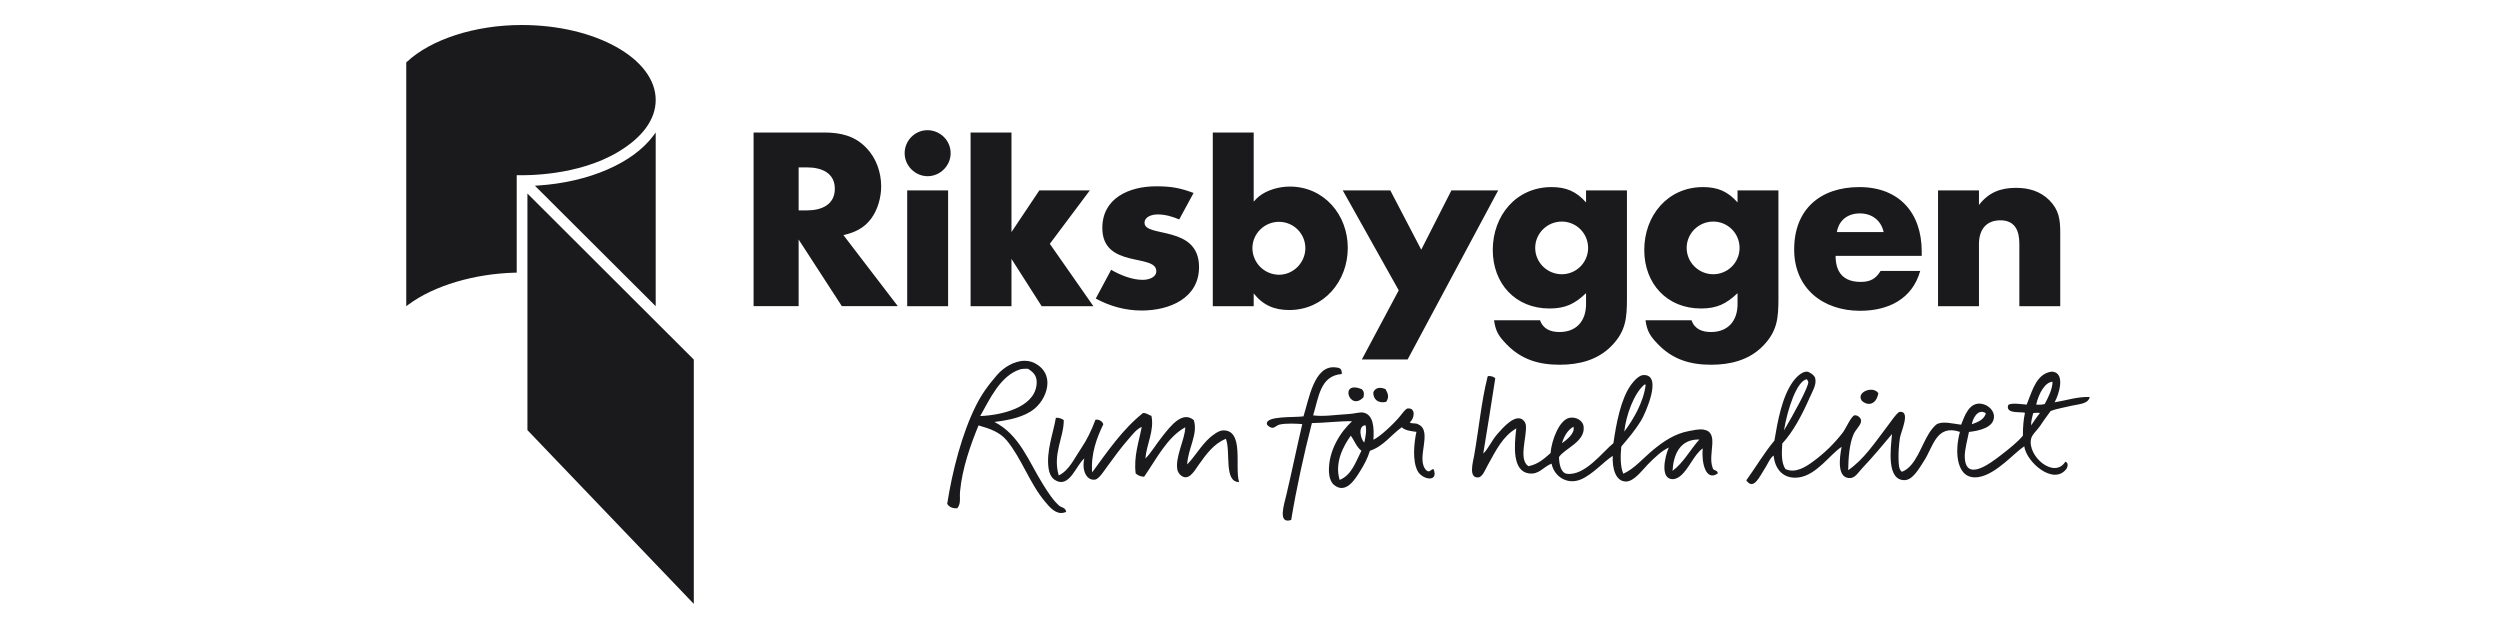
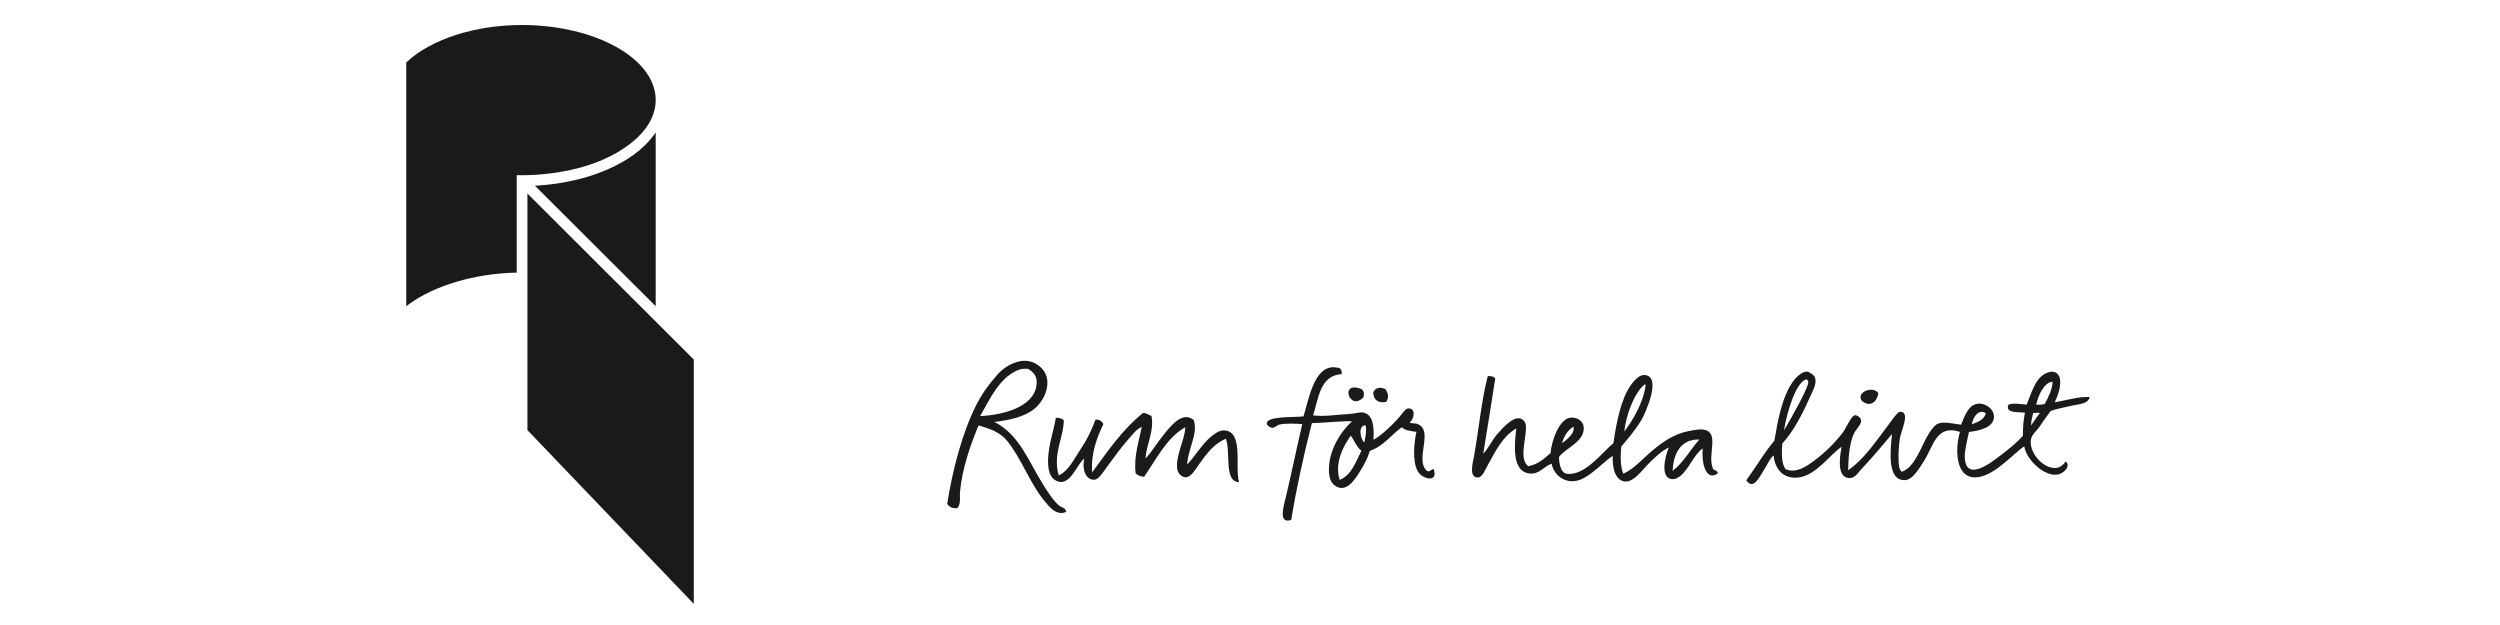
<svg xmlns="http://www.w3.org/2000/svg" width="400" height="100" viewBox="0 0 400 100" fill="none">
  <path fill-rule="evenodd" clip-rule="evenodd" d="M328.739 64.367C329.435 63.113 330.458 59.823 328.514 59.482C328.099 59.409 327.507 59.627 327.151 59.827C325.561 60.718 324.991 62.994 324.267 64.737C323.927 64.733 321.726 64.367 321.32 64.806C320.793 66.305 323.531 65.821 323.993 66.058C323.76 67.076 323.651 68.438 323.667 69.709C322.881 70.659 321.597 71.708 320.066 72.885C318.399 74.168 314.467 77.147 314.362 73.098C314.334 71.948 314.819 70.221 315.033 69.114C316.803 68.908 318.94 68.379 319.034 66.758C319.103 65.621 318.042 64.773 317.065 64.61C315.088 64.275 314.343 66.522 313.778 67.952C312.482 67.796 310.947 67.367 309.979 67.825C309.569 68.016 308.96 68.826 308.7 69.231C307.375 71.285 306.525 74.664 304.299 75.488C303.781 75.076 303.805 74.271 303.773 73.619C303.724 72.59 303.813 71.259 303.985 70.076C304.127 69.125 305.777 65.665 303.934 65.903C303.532 65.956 302.213 67.903 301.922 68.279C299.905 70.913 298.252 73.474 295.707 75.231C295.735 73.181 295.926 70.956 296.575 69.475C296.928 68.668 297.839 67.959 297.773 67.268C297.72 66.719 297.036 66.361 296.695 66.458C296.188 66.601 295.304 68.618 294.86 69.192C293.528 70.924 291.96 72.461 290.203 73.759C288.985 74.675 287.249 75.803 285.668 75.048C284.993 74.045 285.066 72.519 285.163 70.963C286.904 69.093 288.357 66.346 289.576 63.553C289.967 62.651 290.721 61.514 290.418 60.457C290.299 60.045 289.526 59.508 289.159 59.47C288.22 59.377 287.201 60.606 286.884 61.044C285.114 63.498 284.44 67.329 283.9 70.508C282.246 72.469 280.927 74.757 279.409 76.853C280.553 78.525 281.529 76.257 282.228 75.193C282.861 74.232 283.259 73.153 283.788 72.901C283.984 75.079 285.345 76.679 287.737 76.399C290.636 76.057 292.819 72.676 294.658 71.496C294.286 73.364 293.889 76.709 296.149 76.477C296.869 76.4 297.433 75.464 297.972 74.897C299.621 73.171 301.588 70.792 302.726 69.441C302.489 71.886 301.839 76.869 304.738 76.822C306.033 76.8 307.008 75.037 307.844 73.744C309.323 71.468 309.805 67.832 313.587 69.101C312.69 72.306 312.985 76.998 316.688 76.311C319.469 75.795 322.329 72.401 323.88 71.409C324.238 73.973 328.582 77.725 330.63 75.02C330.63 75.02 331.167 74.138 330.46 73.867C328.677 76.698 324.341 72.998 324.975 70.197C325.135 69.488 326.019 68.767 326.425 68.135C327.166 66.992 327.838 66.154 328.11 65.754C329.087 65.382 330.254 65.214 331.45 64.919C332.532 64.651 334.099 64.68 334.357 63.525C332.462 63.433 330.549 64.081 328.739 64.367ZM317.596 66.035C317.736 66.094 317.736 66.139 317.683 66.299C317.327 67.202 316.42 67.545 315.496 67.879C315.601 67.106 316.368 65.401 317.596 66.035ZM289.095 60.678C289.297 61.013 289.295 60.993 289.314 61.062C289.564 61.631 286.735 66.697 285.436 68.866C285.987 65.478 287.504 60.913 289.095 60.678ZM324.98 68.061C324.945 67.377 325.194 66.648 325.305 66.096C325.382 66.078 326.338 65.968 326.372 66.116C325.938 66.623 325.368 67.495 324.98 68.061ZM327.146 64.651C326.675 64.746 326.522 64.775 325.79 64.737C326.17 63.059 327.146 61.153 328.406 61.078C328.38 62.338 327.703 63.623 327.146 64.651ZM169.477 80.916C168.546 80.124 167.649 78.733 166.901 77.535C164.578 73.821 163.136 69.573 159.114 67.514C161.358 67.233 163.886 66.761 165.553 65.369C166.702 64.4 167.587 62.802 167.587 61.268C167.588 60.163 167.123 59.094 165.972 58.348C165.375 57.938 164.666 57.722 163.942 57.727C162.21 57.731 160.509 58.862 159.538 59.987C158.03 61.727 157.027 63.149 156.136 64.934C153.928 69.356 152.387 75.285 151.551 80.614C151.836 81.069 152.289 81.329 152.982 81.328C153.037 81.328 153.094 81.328 153.151 81.325C153.54 80.877 153.592 80.384 153.592 79.867C153.592 79.63 153.583 79.389 153.583 79.144C153.583 78.997 153.587 78.844 153.602 78.695C153.932 74.931 155.348 71.024 156.569 68.065C158.43 68.598 159.967 69.141 161.071 70.461C163.418 73.277 164.801 77.444 167.22 80.279C167.802 80.951 168.647 82.077 169.795 82.081C170.035 82.081 170.281 82.034 170.539 81.926L170.587 81.9L170.579 81.855C170.465 81.177 169.803 81.205 169.477 80.916ZM163.237 59.091C163.479 59.016 164.051 58.978 164.502 59.012C165.394 59.607 166.046 60.188 165.834 61.685C165.342 65.216 160.295 66.428 156.833 66.569C158.33 63.94 160.027 60.107 163.237 59.091ZM228.289 75.319C226.313 73.569 229.458 68.876 226.821 67.852C226.509 67.657 225.797 67.841 225.557 67.575C226.336 66.974 226.571 65.21 225.217 65.355C224.876 65.394 224.282 66.272 223.938 66.674C222.777 68.038 220.765 69.89 219.743 70.36C219.871 68.513 219.797 66.287 218.064 66C217.592 65.921 216.624 66.198 215.8 66.245C213.749 66.355 211.741 66.691 210.098 66.458C210.996 63.625 211.202 60.101 214.683 59.846C214.725 58.916 214.321 58.838 213.607 58.772C210.257 58.461 209.432 63.852 208.556 66.618C207.062 66.825 202.572 66.505 202.693 67.816C202.716 68.064 203.198 68.435 203.593 68.447C203.976 68.455 204.234 68.05 204.77 67.924C205.712 67.7 207.64 67.783 208.364 67.858C207.595 71.092 206.686 75.521 205.815 79.191C205.462 80.68 204.382 83.929 206.592 83.191C207.392 78.303 208.623 72.657 209.902 67.696C211.772 67.676 214.678 67.338 216.33 67.401C214.555 69.01 212.487 72.092 212.632 75.527C212.666 76.275 212.906 77.141 213.431 77.576C215.357 79.169 216.887 76.567 217.614 75.395C218.297 74.295 218.818 73.319 219.182 72.131C221.388 71.375 222.559 69.595 224.283 68.361C224.788 68.87 225.711 68.979 226.627 69.097C226.279 70.686 225.913 73.717 226.838 75.395C227.598 76.762 230.216 77.234 229.377 75.063C228.903 75.055 228.822 75.646 228.289 75.319ZM214.345 76.787C213.491 74.001 214.955 71.348 216.127 69.705C216.71 70.496 217.039 71.526 217.825 72.116C216.906 73.911 216.275 76 214.345 76.787ZM218.29 70.793C217.692 70.318 217.191 68.073 218.495 68.042C218.694 68.955 218.466 69.976 218.29 70.793ZM274.03 74.866C273.17 72.667 275.206 69.159 272.552 68.733C271.818 68.613 270.767 68.87 270.195 68.975C267.998 69.375 266.165 70.621 264.56 71.938C262.893 73.309 261.484 75.017 259.728 75.797C259.236 74.674 259.258 72.94 259.406 71.448C260.459 70.178 261.462 69.097 262.614 67.221C263.175 66.297 266.125 59.905 262.961 60.007C262.242 60.027 261.423 60.934 260.955 61.583C259.321 63.855 258.598 67.783 258.147 70.903C256.459 72.261 253.561 76.21 250.681 75.799C249.763 75.669 249.464 74.313 249.44 73.13C250.324 71.746 253.712 70.683 253.375 68.198C253.258 67.312 252.186 66.643 251.128 66.849C249.468 67.171 248.241 70.493 248.089 72.494C247.08 73.366 246.121 74.29 244.54 74.59C242.937 73.496 244.29 70.032 244.148 68.113C244.125 67.857 244.034 67.611 243.884 67.401C242.634 65.826 240.364 68.562 239.616 69.401C238.656 70.473 238.108 71.852 237.321 72.571C237.958 68.609 238.683 64.263 239.243 60.526C239.008 60.285 238.651 60.161 238.16 60.161C238.049 60.197 237.976 60.276 237.98 60.425C237.036 64.155 236.617 68.593 235.874 72.824C235.673 73.962 234.905 76.56 236.564 76.381C237.206 76.311 237.676 75.08 238.03 74.441C239.379 72.01 240.44 69.81 242.609 68.544C242.255 71.387 241.973 75.374 244.621 75.746C246.273 75.977 246.949 74.664 248.252 74.185C248.641 76.185 250.708 77.643 252.936 76.71C254.827 75.917 256.641 73.822 258.037 72.942C257.943 75.021 258.522 76.974 260.081 77.043C261.422 77.104 262.743 75.231 263.635 74.325C264.852 73.088 265.947 72.084 267.007 71.606C266.359 73.094 265.555 76.7 267.68 76.669C268.094 76.665 268.567 76.391 268.864 76.15C270.219 75.044 271.015 72.772 272.432 71.744C272.214 74.012 272.913 77.08 274.837 75.758C274.879 75.162 274.099 75.358 274.03 74.866ZM263.126 61.514C263.232 61.503 263.286 61.537 263.307 61.606C262.933 64.456 261.264 67.214 259.883 69.055C260.159 66.495 261.412 62.939 263.126 61.514ZM251.747 68.274C252.087 69.343 250.509 70.485 249.912 70.917C250.265 69.777 250.805 68.825 251.747 68.274ZM267.604 75.339C267.758 72.741 268.769 70.244 271.901 70.322C270.426 71.952 269.384 74.012 267.604 75.339ZM300.536 62.919C299.723 61.653 296.895 62.73 297.897 64.132C298.953 65.071 300.225 64.655 300.536 62.919ZM221.789 64.297C222.299 63.563 222.092 62.971 221.681 62.256C221.056 61.999 220.165 61.835 219.73 62.748C219.68 63.914 220.539 64.594 221.789 64.297ZM218.155 63.561C218.297 62.939 218.227 62.621 217.906 62.285C214.215 60.729 215.9 65.938 218.155 63.561ZM195.699 68.862C194.995 68.878 194.109 69.564 193.608 69.995C192.251 71.165 191.031 73.251 189.948 74.307C190.063 71.783 191.725 69.453 191.008 67.222C189.185 65.653 187.239 68.249 186.102 69.661C184.952 71.088 184.094 72.587 183.262 73.359C183.446 71.039 184.718 68.942 184.231 66.54C183.76 66.406 183.51 66.064 182.879 66.084C179.603 68.694 177.228 72.197 174.739 75.588C174.525 72.524 175.514 70.011 176.528 67.886C176.417 67.393 175.737 67.031 175.27 67.168C174.595 68.963 173.891 70.392 172.966 71.758C171.865 73.379 171.075 75.251 169.398 76.072C168.387 72.613 170.226 69.991 170.203 67.21C169.873 66.997 169.514 66.818 168.939 66.842C168.541 69.253 167.356 72.224 167.778 74.991C167.882 75.674 168.178 76.399 168.757 76.776C171.104 78.296 172.203 74.344 173.494 73.358C173.052 75.134 173.782 76.915 175.181 76.745C175.832 76.667 176.65 75.335 177.1 74.723C178.368 72.998 179.353 71.62 180.579 70.232C181.25 69.472 181.823 68.68 182.677 68.299C182.25 70.628 181.372 72.948 181.704 75.742C182.029 76.044 182.454 76.249 183.056 76.284C185.013 73.466 186.747 69.948 189.645 68.361C189.617 70.295 187.926 73.215 188.404 75.269C188.436 75.409 188.641 75.776 188.762 75.896C190.102 77.239 191.085 75.363 191.76 74.414C193.007 72.659 194.167 71.032 196.141 70.197C196.954 72.362 195.775 77.102 198.249 77.135C197.524 74.722 199.101 68.793 195.699 68.862Z" fill="#1A1A1D" />
-   <path d="M183.127 35.659C183.127 34.635 184.367 34.309 185.221 34.309C186.429 34.309 187.602 34.649 188.674 35.112L190.973 30.875C188.841 30.071 187.369 29.808 185.009 29.808C180.605 29.808 176.372 31.732 176.372 36.476C176.372 43.017 185.009 40.525 185.009 43.385C185.009 44.449 183.681 44.776 182.828 44.776C181.142 44.776 179.243 44.02 177.784 43.168L175.321 47.77C177.566 48.985 180.034 49.684 182.656 49.684C187.186 49.684 191.847 47.681 191.847 42.733C191.847 35.944 183.127 38.072 183.127 35.659ZM174.372 30.463H166.296L161.836 37.128V21.201H155.293V48.988H161.836V41.424L166.664 48.988H174.941L167.972 39.012L174.372 30.463ZM145.151 48.988H151.695V30.463H145.151V48.988ZM148.382 20.831C146.378 20.831 144.743 22.506 144.743 24.51C144.743 26.513 146.418 28.191 148.422 28.191C150.427 28.191 152.103 26.513 152.103 24.51C152.103 22.466 150.427 20.831 148.382 20.831ZM327.922 32.059C326.448 30.585 324.609 30.056 322.563 30.056C320.067 30.056 318.187 30.791 316.634 32.797V30.464H310.086V48.989H316.634V39.054C316.634 36.844 317.696 35.251 320.069 35.251C322.4 35.251 323.095 36.926 323.095 38.97V48.988H329.638V37.212C329.639 35.125 329.436 33.614 327.922 32.059ZM297.498 29.934C291.244 29.934 287.067 33.49 287.067 39.912C287.067 46.127 291.652 49.727 297.618 49.727C302.078 49.727 305.961 47.886 307.233 43.347H300.895C300.117 44.655 299.175 45.105 297.703 45.105C294.965 45.105 293.695 43.591 293.695 40.934H307.475V40.24C307.476 34.022 303.836 29.934 297.498 29.934ZM293.899 37.129C294.228 35.209 295.658 34.145 297.579 34.145C299.499 34.145 300.974 35.251 301.382 37.129H293.899ZM278.007 32.386C276.453 30.627 274.816 29.934 272.484 29.934C266.801 29.934 263.081 34.513 263.081 39.994C263.081 45.349 266.68 49.359 272.157 49.359C274.693 49.359 276.205 48.621 278.007 46.904V48.664C278.007 51.326 276.494 53.124 273.752 53.124C272.363 53.124 271.138 52.672 270.646 51.239H263.282C263.53 53.044 264.059 53.82 265.289 55.086C267.659 57.537 270.441 58.359 273.791 58.359C276.857 58.359 279.843 57.621 282.055 55.373C284.383 53.001 284.549 50.876 284.549 47.723V30.463H278.007V32.386ZM274.121 43.878C271.788 43.878 269.866 41.995 269.866 39.664C269.866 37.335 271.788 35.451 274.121 35.451C274.674 35.451 275.222 35.559 275.733 35.771C276.244 35.983 276.709 36.293 277.1 36.684C277.491 37.075 277.801 37.54 278.012 38.051C278.223 38.563 278.332 39.111 278.331 39.664C278.332 40.217 278.224 40.766 278.012 41.277C277.801 41.788 277.491 42.253 277.1 42.645C276.709 43.036 276.245 43.347 275.733 43.558C275.222 43.77 274.674 43.879 274.121 43.878ZM206.358 29.85C204.682 29.85 202.717 30.383 201.408 31.446C201.116 31.698 200.843 31.971 200.591 32.264V21.202H194.047V48.989H200.591V46.943C202.064 48.826 203.904 49.605 206.277 49.605C211.8 49.605 215.645 45.024 215.645 39.665C215.645 34.348 211.84 29.85 206.358 29.85ZM204.638 43.958C203.512 43.951 202.434 43.501 201.638 42.705C200.842 41.909 200.392 40.831 200.386 39.706C200.386 37.377 202.309 35.492 204.638 35.492C206.972 35.492 208.856 37.377 208.856 39.706C208.856 41.995 206.973 43.958 204.638 43.958ZM253.767 32.386C252.215 30.627 250.578 29.934 248.25 29.934C242.564 29.934 238.843 34.513 238.843 39.994C238.843 45.349 242.445 49.359 247.919 49.359C250.458 49.359 251.969 48.621 253.767 46.904V48.664C253.767 51.326 252.258 53.124 249.518 53.124C248.129 53.124 246.901 52.672 246.408 51.239H239.047C239.293 53.044 239.825 53.82 241.052 55.086C243.424 57.537 246.205 58.359 249.555 58.359C252.622 58.359 255.607 57.621 257.815 55.373C260.147 53.001 260.312 50.876 260.312 47.723V30.463H253.767V32.386ZM249.884 43.878C247.556 43.878 245.631 41.995 245.631 39.664C245.631 37.335 247.556 35.451 249.884 35.451C250.438 35.451 250.986 35.559 251.497 35.771C252.008 35.982 252.473 36.293 252.865 36.684C253.256 37.075 253.566 37.54 253.778 38.051C253.99 38.562 254.099 39.111 254.098 39.664C254.099 40.218 253.99 40.766 253.778 41.277C253.567 41.789 253.256 42.254 252.865 42.645C252.474 43.036 252.009 43.347 251.497 43.558C250.986 43.77 250.438 43.879 249.884 43.878ZM232.225 30.463L227.398 39.951L222.45 30.463H214.842L223.798 46.453L217.898 57.51H225.222L239.708 30.463H232.225ZM139.405 34.952C140.446 33.535 140.988 31.577 140.988 29.826C140.988 27.575 140.197 25.285 138.613 23.659C136.74 21.701 134.449 21.2 131.823 21.2H120.573V48.986H127.781V38.323L134.697 48.986H143.653L134.948 37.617C136.78 37.199 138.282 36.491 139.405 34.952ZM129.158 33.659H127.783V26.785H129.158C131.368 26.785 133.572 27.618 133.572 30.2C133.572 32.783 131.407 33.659 129.158 33.659Z" fill="#1A1A1D" />
  <path d="M86.085 29.684L85.585 29.717L104.912 48.988V21.201L104.504 21.747C101.248 26.117 94.189 29.158 86.085 29.684ZM104.912 15.993C104.912 9.399 95.293 4 83.472 4C76.006 4 68.957 6.288 65.073 9.922L65 9.992V48.99L65.36 48.726C69.474 45.687 75.866 43.796 82.456 43.623L82.675 43.621V28.028C84.151 28.074 92.438 28.153 98.858 24.334C102.817 21.981 104.912 19.095 104.912 15.993ZM84.388 30.965V68.818L111.009 96.623V57.529L84.388 30.965Z" fill="#1A1A1D" />
</svg>